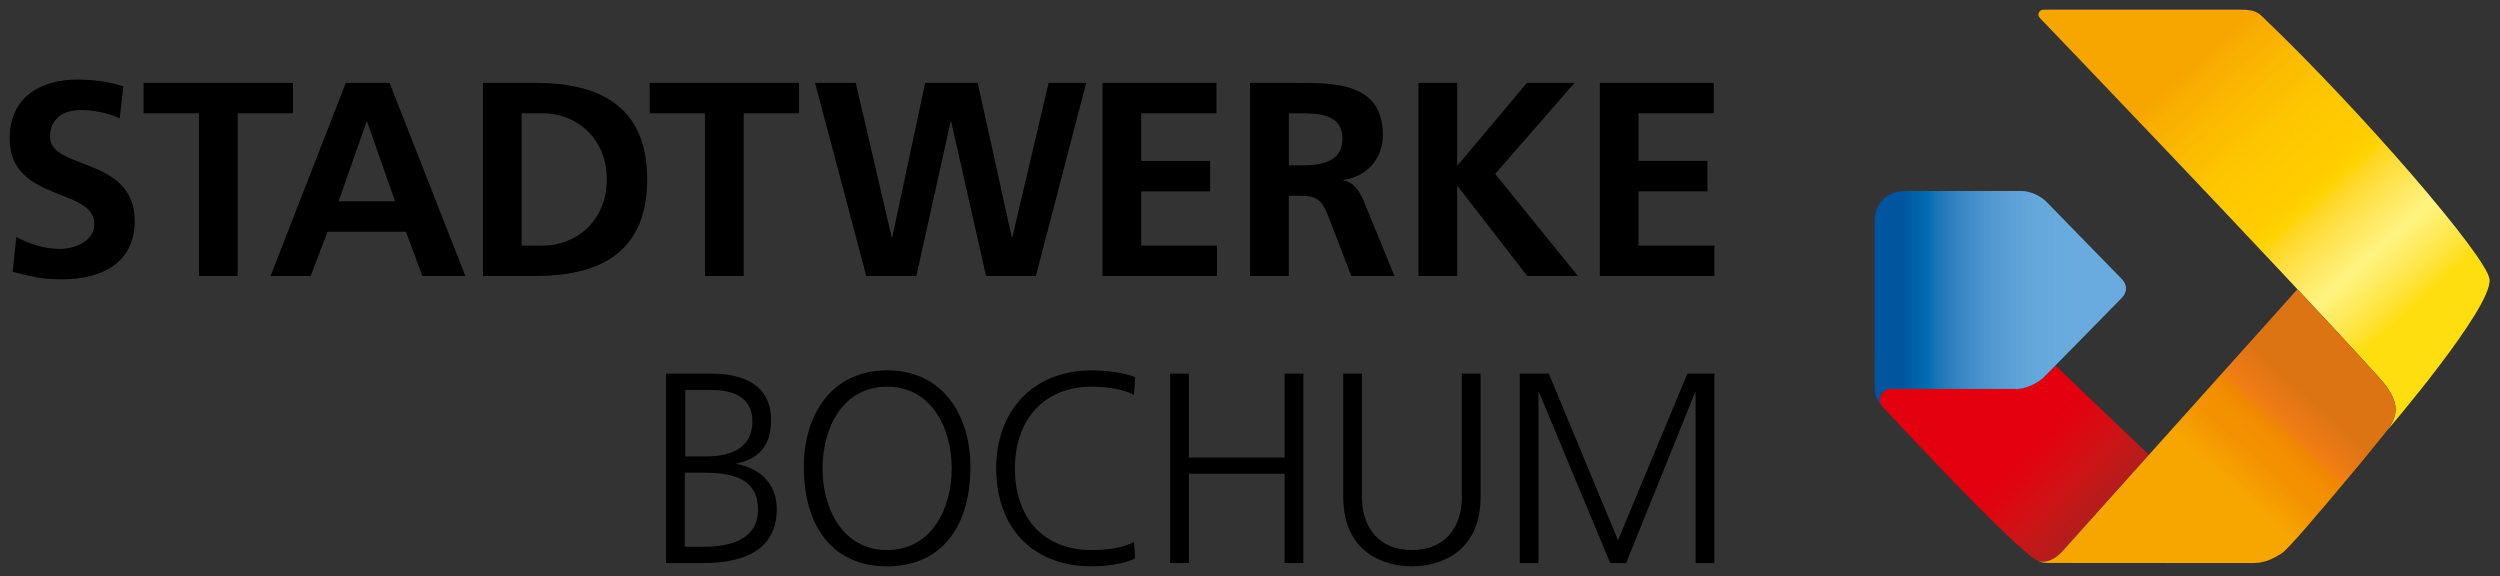
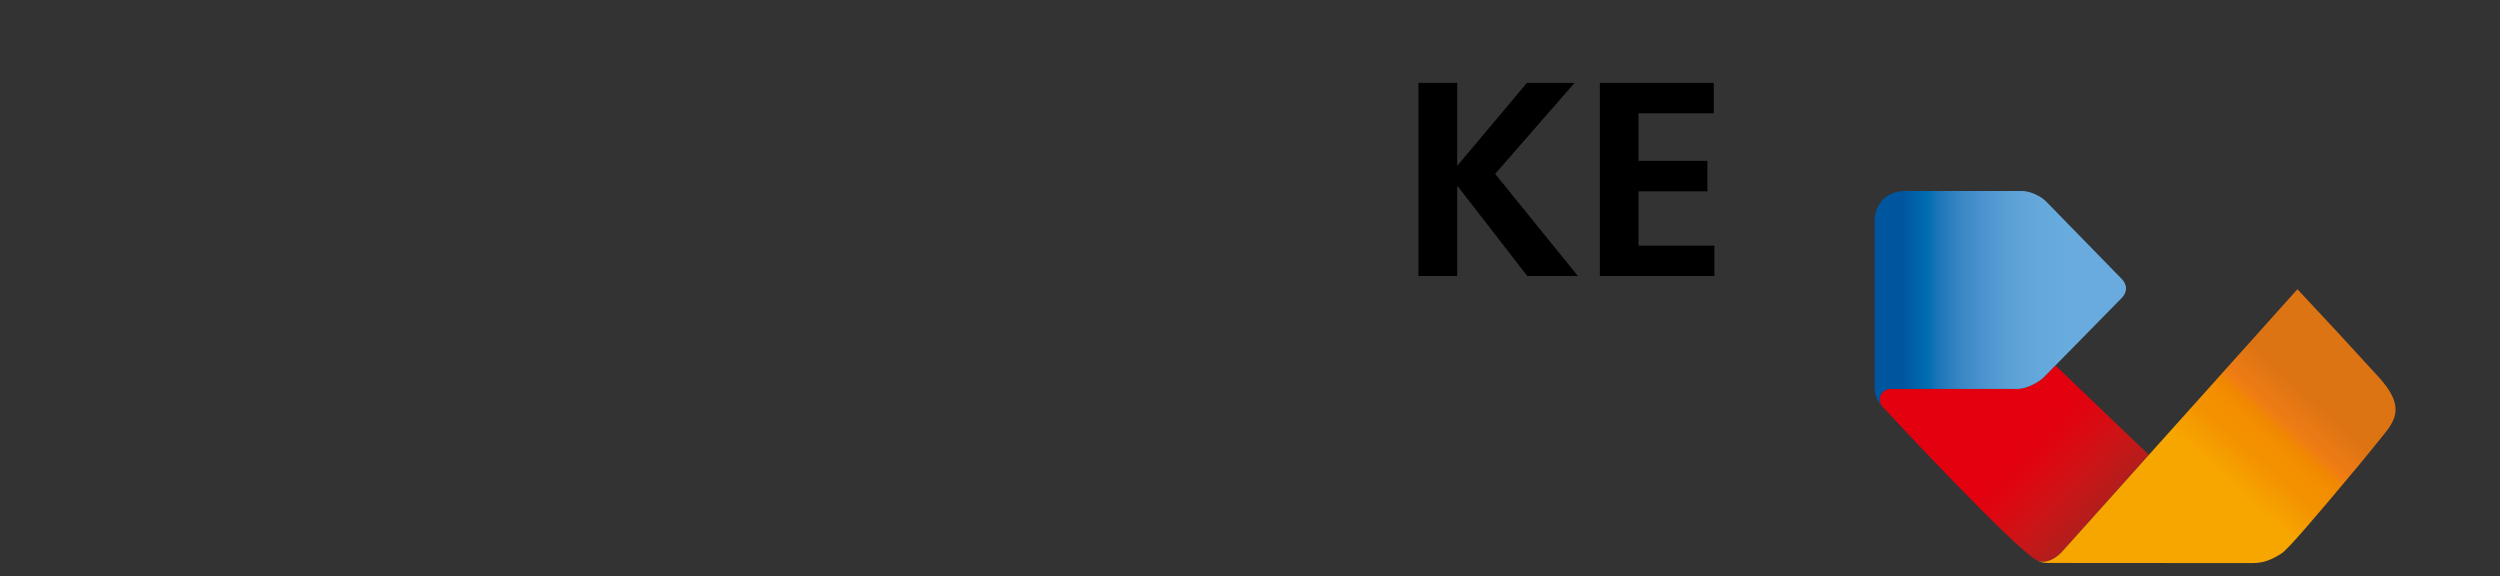
<svg xmlns="http://www.w3.org/2000/svg" xmlns:xlink="http://www.w3.org/1999/xlink" version="1.1" width="892.913" height="205.866" id="svg6998">
  <rect width="100%" height="100%" fill="#333333" stroke="none" />
  <defs id="defs7000">
    <clipPath id="clip10">
-       <path d="m 458.859,92.164 207.281,0 0,-46.48 -207.281,0 0,46.48 z m 0,0" id="path963" />
-     </clipPath>
+       </clipPath>
    <clipPath id="clip8">
      <path d="m 630.152,91.035 c -0.781,0.766 -1.527,0.832 -1.891,0.688 l 0,0 c -0.019,-0.008 -0.055,-0.023 -0.078,-0.039 l 0,0 c 0.145,0.09 0.387,0.199 0.902,0.199 l 0,0 16.82,0.012 c 0.766,0 1.43,-0.016 2.652,-0.805 l 0,0 c 0.523,-0.332 2.672,-2.84 6.266,-7.141 l 0,0 c 1.148,-1.375 2.477,-3.043 2.477,-3.043 l 0,0 c 0.996,-1.293 1.277,-2.43 -0.598,-4.508 l 0,0 c -1.934,-2.125 -4.285,-4.676 -6.816,-7.371 l 0,0 -19.734,22.008 z m 0,0" id="path814" />
    </clipPath>
    <clipPath id="clip9">
      <path d="m 669.957,79.344 -25.094,27.68 -28.062,-25.445 25.094,-27.676 28.062,25.441 z m 0,0" id="path817" />
    </clipPath>
    <linearGradient x1="-1.223" y1="0" x2="2.613" y2="0" id="linear4" gradientUnits="userSpaceOnUse" gradientTransform="matrix(-6.546,7.22,-7.22,-6.546,650.655,77.902)">
      <stop id="stop820" style="stop-color:#dd7413;stop-opacity:1" offset="0.25" />
      <stop id="stop822" style="stop-color:#dd7413;stop-opacity:1" offset="0.312" />
      <stop id="stop824" style="stop-color:#dd7413;stop-opacity:1" offset="0.318" />
      <stop id="stop826" style="stop-color:#dd7413;stop-opacity:1" offset="0.32" />
      <stop id="stop828" style="stop-color:#df7413;stop-opacity:1" offset="0.324" />
      <stop id="stop830" style="stop-color:#e07513;stop-opacity:1" offset="0.328" />
      <stop id="stop832" style="stop-color:#e07513;stop-opacity:1" offset="0.332" />
      <stop id="stop834" style="stop-color:#e17614;stop-opacity:1" offset="0.336" />
      <stop id="stop836" style="stop-color:#e27614;stop-opacity:1" offset="0.34" />
      <stop id="stop838" style="stop-color:#e37714;stop-opacity:1" offset="0.344" />
      <stop id="stop840" style="stop-color:#e47714;stop-opacity:1" offset="0.348" />
      <stop id="stop842" style="stop-color:#e57814;stop-opacity:1" offset="0.352" />
      <stop id="stop844" style="stop-color:#e67814;stop-opacity:1" offset="0.355" />
      <stop id="stop846" style="stop-color:#e77914;stop-opacity:1" offset="0.359" />
      <stop id="stop848" style="stop-color:#e87914;stop-opacity:1" offset="0.363" />
      <stop id="stop850" style="stop-color:#e87914;stop-opacity:1" offset="0.367" />
      <stop id="stop852" style="stop-color:#e97a14;stop-opacity:1" offset="0.371" />
      <stop id="stop854" style="stop-color:#eb7a14;stop-opacity:1" offset="0.375" />
      <stop id="stop856" style="stop-color:#eb7a14;stop-opacity:1" offset="0.379" />
      <stop id="stop858" style="stop-color:#ec7b14;stop-opacity:1" offset="0.383" />
      <stop id="stop860" style="stop-color:#ed7b14;stop-opacity:1" offset="0.387" />
      <stop id="stop862" style="stop-color:#ee7c14;stop-opacity:1" offset="0.391" />
      <stop id="stop864" style="stop-color:#ef7d13;stop-opacity:1" offset="0.395" />
      <stop id="stop866" style="stop-color:#f07d13;stop-opacity:1" offset="0.398" />
      <stop id="stop868" style="stop-color:#f07f10;stop-opacity:1" offset="0.402" />
      <stop id="stop870" style="stop-color:#f0810e;stop-opacity:1" offset="0.406" />
      <stop id="stop872" style="stop-color:#f0830a;stop-opacity:1" offset="0.41" />
      <stop id="stop874" style="stop-color:#f18506;stop-opacity:1" offset="0.414" />
      <stop id="stop876" style="stop-color:#f18603;stop-opacity:1" offset="0.418" />
      <stop id="stop878" style="stop-color:#f18800;stop-opacity:1" offset="0.422" />
      <stop id="stop880" style="stop-color:#f18900;stop-opacity:1" offset="0.426" />
      <stop id="stop882" style="stop-color:#f28a00;stop-opacity:1" offset="0.43" />
      <stop id="stop884" style="stop-color:#f28b00;stop-opacity:1" offset="0.434" />
      <stop id="stop886" style="stop-color:#f28c00;stop-opacity:1" offset="0.438" />
      <stop id="stop888" style="stop-color:#f28d00;stop-opacity:1" offset="0.441" />
      <stop id="stop890" style="stop-color:#f28e00;stop-opacity:1" offset="0.445" />
      <stop id="stop892" style="stop-color:#f28e00;stop-opacity:1" offset="0.449" />
      <stop id="stop894" style="stop-color:#f38f00;stop-opacity:1" offset="0.453" />
      <stop id="stop896" style="stop-color:#f38f00;stop-opacity:1" offset="0.457" />
      <stop id="stop898" style="stop-color:#f39000;stop-opacity:1" offset="0.461" />
      <stop id="stop900" style="stop-color:#f39000;stop-opacity:1" offset="0.465" />
      <stop id="stop902" style="stop-color:#f39100;stop-opacity:1" offset="0.469" />
      <stop id="stop904" style="stop-color:#f39100;stop-opacity:1" offset="0.484" />
      <stop id="stop906" style="stop-color:#f39100;stop-opacity:1" offset="0.488" />
      <stop id="stop908" style="stop-color:#f39200;stop-opacity:1" offset="0.492" />
      <stop id="stop910" style="stop-color:#f39200;stop-opacity:1" offset="0.496" />
      <stop id="stop912" style="stop-color:#f39300;stop-opacity:1" offset="0.5" />
      <stop id="stop914" style="stop-color:#f39400;stop-opacity:1" offset="0.504" />
      <stop id="stop916" style="stop-color:#f49500;stop-opacity:1" offset="0.508" />
      <stop id="stop918" style="stop-color:#f49500;stop-opacity:1" offset="0.512" />
      <stop id="stop920" style="stop-color:#f49600;stop-opacity:1" offset="0.516" />
      <stop id="stop922" style="stop-color:#f49700;stop-opacity:1" offset="0.52" />
      <stop id="stop924" style="stop-color:#f49800;stop-opacity:1" offset="0.523" />
      <stop id="stop926" style="stop-color:#f49900;stop-opacity:1" offset="0.527" />
      <stop id="stop928" style="stop-color:#f59a00;stop-opacity:1" offset="0.531" />
      <stop id="stop930" style="stop-color:#f59b00;stop-opacity:1" offset="0.535" />
      <stop id="stop932" style="stop-color:#f59c00;stop-opacity:1" offset="0.539" />
      <stop id="stop934" style="stop-color:#f59d00;stop-opacity:1" offset="0.543" />
      <stop id="stop936" style="stop-color:#f59e00;stop-opacity:1" offset="0.547" />
      <stop id="stop938" style="stop-color:#f59f00;stop-opacity:1" offset="0.551" />
      <stop id="stop940" style="stop-color:#f6a000;stop-opacity:1" offset="0.555" />
      <stop id="stop942" style="stop-color:#f6a000;stop-opacity:1" offset="0.559" />
      <stop id="stop944" style="stop-color:#f6a100;stop-opacity:1" offset="0.562" />
      <stop id="stop946" style="stop-color:#f6a200;stop-opacity:1" offset="0.566" />
      <stop id="stop948" style="stop-color:#f7a400;stop-opacity:1" offset="0.57" />
      <stop id="stop950" style="stop-color:#f7a400;stop-opacity:1" offset="0.574" />
      <stop id="stop952" style="stop-color:#f7a500;stop-opacity:1" offset="0.578" />
      <stop id="stop954" style="stop-color:#f7a600;stop-opacity:1" offset="0.594" />
      <stop id="stop956" style="stop-color:#f7a600;stop-opacity:1" offset="0.625" />
      <stop id="stop958" style="stop-color:#f7a600;stop-opacity:1" offset="0.75" />
      <stop id="stop960" style="stop-color:#f7a600;stop-opacity:1" offset="1" />
    </linearGradient>
    <clipPath id="clip6">
      <path d="m 617.184,60.824 c -1.645,0 -2.605,1.047 -2.605,2.629 l 0,0 0,0.148 c 0.008,1.961 0.012,10.309 0.012,13.504 l 0,0 c 0,0.473 0.004,1.012 0.57,1.648 l 0,0 c 0,0 0.004,0 0.004,0 l 0,0 C 615.062,78.613 615,78.434 615,78.246 l 0,0 c 0,-0.488 0.395,-0.895 0.883,-0.895 l 0,0 10.633,0 c 0.695,0 1.707,-0.492 2.203,-0.98 l 0,0 0.961,-0.98 5.508,-5.605 c 0.492,-0.496 0.52,-1.07 0.055,-1.59 l 0,0 -6.254,-6.406 c -0.465,-0.531 -1.414,-0.965 -2.117,-0.965 l 0,0 -9.688,0 z m 0,0" id="path531" />
    </clipPath>
    <clipPath id="clip7">
      <path d="m 614.586,60.828 21.121,0 0,17.926 -21.121,0 0,-17.926 z m 0,0" id="path534" />
    </clipPath>
    <linearGradient x1="-0.117" y1="0" x2="1.207" y2="0" id="linear3" gradientUnits="userSpaceOnUse" gradientTransform="matrix(15.966,0,0,15.966,616.433,69.793)">
      <stop id="stop537" style="stop-color:#00559f;stop-opacity:1" offset="0.062" />
      <stop id="stop539" style="stop-color:#00559f;stop-opacity:1" offset="0.088" />
      <stop id="stop541" style="stop-color:#00559f;stop-opacity:1" offset="0.094" />
      <stop id="stop543" style="stop-color:#00559f;stop-opacity:1" offset="0.109" />
      <stop id="stop545" style="stop-color:#0056a0;stop-opacity:1" offset="0.113" />
      <stop id="stop547" style="stop-color:#0057a0;stop-opacity:1" offset="0.117" />
      <stop id="stop549" style="stop-color:#0058a1;stop-opacity:1" offset="0.121" />
      <stop id="stop551" style="stop-color:#0059a2;stop-opacity:1" offset="0.125" />
      <stop id="stop553" style="stop-color:#005aa2;stop-opacity:1" offset="0.129" />
      <stop id="stop555" style="stop-color:#005ba3;stop-opacity:1" offset="0.133" />
      <stop id="stop557" style="stop-color:#005ca4;stop-opacity:1" offset="0.137" />
      <stop id="stop559" style="stop-color:#005da5;stop-opacity:1" offset="0.141" />
      <stop id="stop561" style="stop-color:#005ea6;stop-opacity:1" offset="0.145" />
      <stop id="stop563" style="stop-color:#005fa7;stop-opacity:1" offset="0.148" />
      <stop id="stop565" style="stop-color:#005fa7;stop-opacity:1" offset="0.152" />
      <stop id="stop567" style="stop-color:#0060a8;stop-opacity:1" offset="0.156" />
      <stop id="stop569" style="stop-color:#0061a9;stop-opacity:1" offset="0.16" />
      <stop id="stop571" style="stop-color:#0062a9;stop-opacity:1" offset="0.164" />
      <stop id="stop573" style="stop-color:#0063aa;stop-opacity:1" offset="0.168" />
      <stop id="stop575" style="stop-color:#0064ab;stop-opacity:1" offset="0.172" />
      <stop id="stop577" style="stop-color:#0065ab;stop-opacity:1" offset="0.176" />
      <stop id="stop579" style="stop-color:#0066ac;stop-opacity:1" offset="0.18" />
      <stop id="stop581" style="stop-color:#0067ad;stop-opacity:1" offset="0.184" />
      <stop id="stop583" style="stop-color:#0067ad;stop-opacity:1" offset="0.188" />
      <stop id="stop585" style="stop-color:#0068ae;stop-opacity:1" offset="0.191" />
      <stop id="stop587" style="stop-color:#0069af;stop-opacity:1" offset="0.195" />
      <stop id="stop589" style="stop-color:#006aaf;stop-opacity:1" offset="0.199" />
      <stop id="stop591" style="stop-color:#006bb0;stop-opacity:1" offset="0.203" />
      <stop id="stop593" style="stop-color:#016cb1;stop-opacity:1" offset="0.207" />
      <stop id="stop595" style="stop-color:#026cb1;stop-opacity:1" offset="0.211" />
      <stop id="stop597" style="stop-color:#046db2;stop-opacity:1" offset="0.215" />
      <stop id="stop599" style="stop-color:#066eb3;stop-opacity:1" offset="0.219" />
      <stop id="stop601" style="stop-color:#0a6fb3;stop-opacity:1" offset="0.223" />
      <stop id="stop603" style="stop-color:#0d70b4;stop-opacity:1" offset="0.227" />
      <stop id="stop605" style="stop-color:#0f71b5;stop-opacity:1" offset="0.23" />
      <stop id="stop607" style="stop-color:#1171b5;stop-opacity:1" offset="0.234" />
      <stop id="stop609" style="stop-color:#1572b6;stop-opacity:1" offset="0.238" />
      <stop id="stop611" style="stop-color:#1773b7;stop-opacity:1" offset="0.242" />
      <stop id="stop613" style="stop-color:#1974b7;stop-opacity:1" offset="0.246" />
      <stop id="stop615" style="stop-color:#1b75b8;stop-opacity:1" offset="0.25" />
      <stop id="stop617" style="stop-color:#1d76b9;stop-opacity:1" offset="0.254" />
      <stop id="stop619" style="stop-color:#1e76b9;stop-opacity:1" offset="0.258" />
      <stop id="stop621" style="stop-color:#2077ba;stop-opacity:1" offset="0.262" />
      <stop id="stop623" style="stop-color:#2178ba;stop-opacity:1" offset="0.266" />
      <stop id="stop625" style="stop-color:#2379bb;stop-opacity:1" offset="0.27" />
      <stop id="stop627" style="stop-color:#247abb;stop-opacity:1" offset="0.273" />
      <stop id="stop629" style="stop-color:#257bbc;stop-opacity:1" offset="0.277" />
      <stop id="stop631" style="stop-color:#277bbc;stop-opacity:1" offset="0.281" />
      <stop id="stop633" style="stop-color:#287cbd;stop-opacity:1" offset="0.285" />
      <stop id="stop635" style="stop-color:#297dbe;stop-opacity:1" offset="0.289" />
      <stop id="stop637" style="stop-color:#2b7dbe;stop-opacity:1" offset="0.293" />
      <stop id="stop639" style="stop-color:#2c7ebf;stop-opacity:1" offset="0.297" />
      <stop id="stop641" style="stop-color:#2d7fbf;stop-opacity:1" offset="0.301" />
      <stop id="stop643" style="stop-color:#2e7fc0;stop-opacity:1" offset="0.305" />
      <stop id="stop645" style="stop-color:#2f80c0;stop-opacity:1" offset="0.309" />
      <stop id="stop647" style="stop-color:#3181c1;stop-opacity:1" offset="0.312" />
      <stop id="stop649" style="stop-color:#3282c1;stop-opacity:1" offset="0.316" />
      <stop id="stop651" style="stop-color:#3383c2;stop-opacity:1" offset="0.32" />
      <stop id="stop653" style="stop-color:#3484c2;stop-opacity:1" offset="0.324" />
      <stop id="stop655" style="stop-color:#3584c3;stop-opacity:1" offset="0.328" />
      <stop id="stop657" style="stop-color:#3685c3;stop-opacity:1" offset="0.332" />
      <stop id="stop659" style="stop-color:#3786c4;stop-opacity:1" offset="0.336" />
      <stop id="stop661" style="stop-color:#3886c4;stop-opacity:1" offset="0.34" />
      <stop id="stop663" style="stop-color:#3987c5;stop-opacity:1" offset="0.344" />
      <stop id="stop665" style="stop-color:#3a88c5;stop-opacity:1" offset="0.348" />
      <stop id="stop667" style="stop-color:#3b88c6;stop-opacity:1" offset="0.352" />
      <stop id="stop669" style="stop-color:#3c89c6;stop-opacity:1" offset="0.355" />
      <stop id="stop671" style="stop-color:#3d8ac6;stop-opacity:1" offset="0.359" />
      <stop id="stop673" style="stop-color:#3e8ac7;stop-opacity:1" offset="0.363" />
      <stop id="stop675" style="stop-color:#3e8bc7;stop-opacity:1" offset="0.367" />
      <stop id="stop677" style="stop-color:#3f8bc8;stop-opacity:1" offset="0.371" />
      <stop id="stop679" style="stop-color:#408cc8;stop-opacity:1" offset="0.375" />
      <stop id="stop681" style="stop-color:#418cc9;stop-opacity:1" offset="0.379" />
      <stop id="stop683" style="stop-color:#428dc9;stop-opacity:1" offset="0.383" />
      <stop id="stop685" style="stop-color:#438eca;stop-opacity:1" offset="0.387" />
      <stop id="stop687" style="stop-color:#438eca;stop-opacity:1" offset="0.391" />
      <stop id="stop689" style="stop-color:#448fca;stop-opacity:1" offset="0.395" />
      <stop id="stop691" style="stop-color:#4590cb;stop-opacity:1" offset="0.398" />
      <stop id="stop693" style="stop-color:#4690cb;stop-opacity:1" offset="0.402" />
      <stop id="stop695" style="stop-color:#4791cb;stop-opacity:1" offset="0.406" />
      <stop id="stop697" style="stop-color:#4891cc;stop-opacity:1" offset="0.41" />
      <stop id="stop699" style="stop-color:#4892cc;stop-opacity:1" offset="0.414" />
      <stop id="stop701" style="stop-color:#4992cd;stop-opacity:1" offset="0.418" />
      <stop id="stop703" style="stop-color:#4a93ce;stop-opacity:1" offset="0.422" />
      <stop id="stop705" style="stop-color:#4a93ce;stop-opacity:1" offset="0.426" />
      <stop id="stop707" style="stop-color:#4b94ce;stop-opacity:1" offset="0.43" />
      <stop id="stop709" style="stop-color:#4c95cf;stop-opacity:1" offset="0.434" />
      <stop id="stop711" style="stop-color:#4c95cf;stop-opacity:1" offset="0.438" />
      <stop id="stop713" style="stop-color:#4d95cf;stop-opacity:1" offset="0.441" />
      <stop id="stop715" style="stop-color:#4e96d0;stop-opacity:1" offset="0.445" />
      <stop id="stop717" style="stop-color:#4e96d0;stop-opacity:1" offset="0.449" />
      <stop id="stop719" style="stop-color:#4f97d0;stop-opacity:1" offset="0.453" />
      <stop id="stop721" style="stop-color:#5098d1;stop-opacity:1" offset="0.457" />
      <stop id="stop723" style="stop-color:#5098d1;stop-opacity:1" offset="0.461" />
      <stop id="stop725" style="stop-color:#5198d1;stop-opacity:1" offset="0.465" />
      <stop id="stop727" style="stop-color:#5299d2;stop-opacity:1" offset="0.469" />
      <stop id="stop729" style="stop-color:#5299d2;stop-opacity:1" offset="0.473" />
      <stop id="stop731" style="stop-color:#539ad2;stop-opacity:1" offset="0.477" />
      <stop id="stop733" style="stop-color:#549bd3;stop-opacity:1" offset="0.48" />
      <stop id="stop735" style="stop-color:#549bd3;stop-opacity:1" offset="0.484" />
      <stop id="stop737" style="stop-color:#549bd3;stop-opacity:1" offset="0.492" />
      <stop id="stop739" style="stop-color:#559cd3;stop-opacity:1" offset="0.496" />
      <stop id="stop741" style="stop-color:#569cd3;stop-opacity:1" offset="0.5" />
      <stop id="stop743" style="stop-color:#579dd4;stop-opacity:1" offset="0.504" />
      <stop id="stop745" style="stop-color:#579dd4;stop-opacity:1" offset="0.508" />
      <stop id="stop747" style="stop-color:#589dd4;stop-opacity:1" offset="0.512" />
      <stop id="stop749" style="stop-color:#599ed5;stop-opacity:1" offset="0.516" />
      <stop id="stop751" style="stop-color:#599ed5;stop-opacity:1" offset="0.523" />
      <stop id="stop753" style="stop-color:#5a9fd6;stop-opacity:1" offset="0.531" />
      <stop id="stop755" style="stop-color:#5ba0d6;stop-opacity:1" offset="0.539" />
      <stop id="stop757" style="stop-color:#5ba0d6;stop-opacity:1" offset="0.543" />
      <stop id="stop759" style="stop-color:#5ca1d7;stop-opacity:1" offset="0.547" />
      <stop id="stop761" style="stop-color:#5da1d7;stop-opacity:1" offset="0.551" />
      <stop id="stop763" style="stop-color:#5da1d7;stop-opacity:1" offset="0.555" />
      <stop id="stop765" style="stop-color:#5ea2d8;stop-opacity:1" offset="0.562" />
      <stop id="stop767" style="stop-color:#5ea2d8;stop-opacity:1" offset="0.57" />
      <stop id="stop769" style="stop-color:#5fa3d8;stop-opacity:1" offset="0.578" />
      <stop id="stop771" style="stop-color:#60a4d9;stop-opacity:1" offset="0.586" />
      <stop id="stop773" style="stop-color:#60a4d9;stop-opacity:1" offset="0.594" />
      <stop id="stop775" style="stop-color:#61a5d9;stop-opacity:1" offset="0.602" />
      <stop id="stop777" style="stop-color:#62a6da;stop-opacity:1" offset="0.609" />
      <stop id="stop779" style="stop-color:#62a6da;stop-opacity:1" offset="0.617" />
      <stop id="stop781" style="stop-color:#63a6da;stop-opacity:1" offset="0.625" />
      <stop id="stop783" style="stop-color:#63a7db;stop-opacity:1" offset="0.641" />
      <stop id="stop785" style="stop-color:#64a7db;stop-opacity:1" offset="0.648" />
      <stop id="stop787" style="stop-color:#65a8db;stop-opacity:1" offset="0.656" />
      <stop id="stop789" style="stop-color:#65a8db;stop-opacity:1" offset="0.664" />
      <stop id="stop791" style="stop-color:#65a8dc;stop-opacity:1" offset="0.672" />
      <stop id="stop793" style="stop-color:#66a9dc;stop-opacity:1" offset="0.688" />
      <stop id="stop795" style="stop-color:#66a9dc;stop-opacity:1" offset="0.703" />
      <stop id="stop797" style="stop-color:#67aadd;stop-opacity:1" offset="0.719" />
      <stop id="stop799" style="stop-color:#68aadd;stop-opacity:1" offset="0.734" />
      <stop id="stop801" style="stop-color:#68abdd;stop-opacity:1" offset="0.75" />
      <stop id="stop803" style="stop-color:#68abdd;stop-opacity:1" offset="0.766" />
      <stop id="stop805" style="stop-color:#69abde;stop-opacity:1" offset="0.781" />
      <stop id="stop807" style="stop-color:#69abde;stop-opacity:1" offset="0.812" />
      <stop id="stop809" style="stop-color:#69abde;stop-opacity:1" offset="0.875" />
      <stop id="stop811" style="stop-color:#69abde;stop-opacity:1" offset="1" />
    </linearGradient>
    <clipPath id="clip4">
      <path d="m 628.676,45.684 c -0.23,0 -0.414,0.184 -0.414,0.414 l 0,0 c 0,0.117 0.055,0.207 0.137,0.301 l 0,0 c 0.582,0.609 19.195,19.973 28.305,30 l 0,0 c 1.875,2.078 1.594,3.215 0.598,4.508 l 0,0 c 0,0 8.84,-10.289 8.629,-12.695 l 0,0 C 665.758,66.375 655.273,54.203 646.867,46.18 l 0,0 c -0.52,-0.492 -1.16,-0.496 -1.898,-0.496 l 0,0 -16.293,0 z m 0,0" id="path274" />
    </clipPath>
    <clipPath id="clip5">
      <path d="M 645.234,99.746 610.746,61.465 649.172,26.844 683.656,65.125 645.234,99.746 z m 0,0" id="path277" />
    </clipPath>
    <linearGradient x1="-0.344" y1="0" x2="1.305" y2="0" id="linear2" gradientUnits="userSpaceOnUse" gradientTransform="matrix(-20.929,-23.23,23.23,-20.929,659.989,71.954)">
      <stop id="stop280" style="stop-color:#ffde0f;stop-opacity:1" offset="0.125" />
      <stop id="stop282" style="stop-color:#ffde0f;stop-opacity:1" offset="0.188" />
      <stop id="stop284" style="stop-color:#ffde0f;stop-opacity:1" offset="0.209" />
      <stop id="stop286" style="stop-color:#ffde0f;stop-opacity:1" offset="0.219" />
      <stop id="stop288" style="stop-color:#ffde0f;stop-opacity:1" offset="0.234" />
      <stop id="stop290" style="stop-color:#ffde14;stop-opacity:1" offset="0.238" />
      <stop id="stop292" style="stop-color:#ffdf17;stop-opacity:1" offset="0.242" />
      <stop id="stop294" style="stop-color:#ffdf1e;stop-opacity:1" offset="0.246" />
      <stop id="stop296" style="stop-color:#ffe025;stop-opacity:1" offset="0.25" />
      <stop id="stop298" style="stop-color:#ffe12a;stop-opacity:1" offset="0.254" />
      <stop id="stop300" style="stop-color:#ffe130;stop-opacity:1" offset="0.258" />
      <stop id="stop302" style="stop-color:#ffe234;stop-opacity:1" offset="0.262" />
      <stop id="stop304" style="stop-color:#ffe339;stop-opacity:1" offset="0.266" />
      <stop id="stop306" style="stop-color:#ffe43d;stop-opacity:1" offset="0.27" />
      <stop id="stop308" style="stop-color:#ffe542;stop-opacity:1" offset="0.273" />
      <stop id="stop310" style="stop-color:#ffe646;stop-opacity:1" offset="0.277" />
      <stop id="stop312" style="stop-color:#ffe74a;stop-opacity:1" offset="0.281" />
      <stop id="stop314" style="stop-color:#ffe74e;stop-opacity:1" offset="0.285" />
      <stop id="stop316" style="stop-color:#ffe852;stop-opacity:1" offset="0.289" />
      <stop id="stop318" style="stop-color:#ffe955;stop-opacity:1" offset="0.293" />
      <stop id="stop320" style="stop-color:#ffea59;stop-opacity:1" offset="0.297" />
      <stop id="stop322" style="stop-color:#ffea5d;stop-opacity:1" offset="0.301" />
      <stop id="stop324" style="stop-color:#ffeb61;stop-opacity:1" offset="0.305" />
      <stop id="stop326" style="stop-color:#ffec64;stop-opacity:1" offset="0.309" />
      <stop id="stop328" style="stop-color:#ffed67;stop-opacity:1" offset="0.312" />
      <stop id="stop330" style="stop-color:#ffee6b;stop-opacity:1" offset="0.316" />
      <stop id="stop332" style="stop-color:#ffef6e;stop-opacity:1" offset="0.32" />
      <stop id="stop334" style="stop-color:#fff072;stop-opacity:1" offset="0.324" />
      <stop id="stop336" style="stop-color:#fff075;stop-opacity:1" offset="0.328" />
      <stop id="stop338" style="stop-color:#fff179;stop-opacity:1" offset="0.332" />
      <stop id="stop340" style="stop-color:#fff27c;stop-opacity:1" offset="0.336" />
      <stop id="stop342" style="stop-color:#fff27e;stop-opacity:1" offset="0.34" />
      <stop id="stop344" style="stop-color:#fff380;stop-opacity:1" offset="0.344" />
      <stop id="stop346" style="stop-color:#fff27d;stop-opacity:1" offset="0.348" />
      <stop id="stop348" style="stop-color:#fff17b;stop-opacity:1" offset="0.352" />
      <stop id="stop350" style="stop-color:#fff078;stop-opacity:1" offset="0.355" />
      <stop id="stop352" style="stop-color:#ffef75;stop-opacity:1" offset="0.359" />
      <stop id="stop354" style="stop-color:#ffee71;stop-opacity:1" offset="0.363" />
      <stop id="stop356" style="stop-color:#ffed6e;stop-opacity:1" offset="0.367" />
      <stop id="stop358" style="stop-color:#ffec6c;stop-opacity:1" offset="0.371" />
      <stop id="stop360" style="stop-color:#ffeb69;stop-opacity:1" offset="0.375" />
      <stop id="stop362" style="stop-color:#ffea66;stop-opacity:1" offset="0.379" />
      <stop id="stop364" style="stop-color:#ffe963;stop-opacity:1" offset="0.383" />
      <stop id="stop366" style="stop-color:#ffe860;stop-opacity:1" offset="0.387" />
      <stop id="stop368" style="stop-color:#ffe75d;stop-opacity:1" offset="0.391" />
      <stop id="stop370" style="stop-color:#ffe659;stop-opacity:1" offset="0.395" />
      <stop id="stop372" style="stop-color:#ffe556;stop-opacity:1" offset="0.398" />
      <stop id="stop374" style="stop-color:#ffe453;stop-opacity:1" offset="0.402" />
      <stop id="stop376" style="stop-color:#ffe350;stop-opacity:1" offset="0.406" />
      <stop id="stop378" style="stop-color:#ffe24d;stop-opacity:1" offset="0.41" />
      <stop id="stop380" style="stop-color:#ffe149;stop-opacity:1" offset="0.414" />
      <stop id="stop382" style="stop-color:#ffe045;stop-opacity:1" offset="0.418" />
      <stop id="stop384" style="stop-color:#ffdf42;stop-opacity:1" offset="0.422" />
      <stop id="stop386" style="stop-color:#ffde3f;stop-opacity:1" offset="0.426" />
      <stop id="stop388" style="stop-color:#ffdd3b;stop-opacity:1" offset="0.43" />
      <stop id="stop390" style="stop-color:#ffdc37;stop-opacity:1" offset="0.434" />
      <stop id="stop392" style="stop-color:#ffdb33;stop-opacity:1" offset="0.438" />
      <stop id="stop394" style="stop-color:#ffda2f;stop-opacity:1" offset="0.441" />
      <stop id="stop396" style="stop-color:#ffd92b;stop-opacity:1" offset="0.445" />
      <stop id="stop398" style="stop-color:#ffd826;stop-opacity:1" offset="0.449" />
      <stop id="stop400" style="stop-color:#ffd722;stop-opacity:1" offset="0.453" />
      <stop id="stop402" style="stop-color:#ffd61c;stop-opacity:1" offset="0.457" />
      <stop id="stop404" style="stop-color:#ffd616;stop-opacity:1" offset="0.461" />
      <stop id="stop406" style="stop-color:#ffd50c;stop-opacity:1" offset="0.465" />
      <stop id="stop408" style="stop-color:#ffd403;stop-opacity:1" offset="0.469" />
      <stop id="stop410" style="stop-color:#ffd302;stop-opacity:1" offset="0.473" />
      <stop id="stop412" style="stop-color:#ffd100;stop-opacity:1" offset="0.477" />
      <stop id="stop414" style="stop-color:#ffd100;stop-opacity:1" offset="0.48" />
      <stop id="stop416" style="stop-color:#ffd000;stop-opacity:1" offset="0.484" />
      <stop id="stop418" style="stop-color:#ffcf00;stop-opacity:1" offset="0.488" />
      <stop id="stop420" style="stop-color:#ffce00;stop-opacity:1" offset="0.492" />
      <stop id="stop422" style="stop-color:#ffcd00;stop-opacity:1" offset="0.496" />
      <stop id="stop424" style="stop-color:#ffcc00;stop-opacity:1" offset="0.5" />
      <stop id="stop426" style="stop-color:#ffcc00;stop-opacity:1" offset="0.516" />
      <stop id="stop428" style="stop-color:#ffcb00;stop-opacity:1" offset="0.531" />
      <stop id="stop430" style="stop-color:#ffca00;stop-opacity:1" offset="0.547" />
      <stop id="stop432" style="stop-color:#fec900;stop-opacity:1" offset="0.551" />
      <stop id="stop434" style="stop-color:#fec900;stop-opacity:1" offset="0.555" />
      <stop id="stop436" style="stop-color:#fec900;stop-opacity:1" offset="0.562" />
      <stop id="stop438" style="stop-color:#fec800;stop-opacity:1" offset="0.57" />
      <stop id="stop440" style="stop-color:#fec700;stop-opacity:1" offset="0.578" />
      <stop id="stop442" style="stop-color:#fec600;stop-opacity:1" offset="0.586" />
      <stop id="stop444" style="stop-color:#fec500;stop-opacity:1" offset="0.59" />
      <stop id="stop446" style="stop-color:#fec500;stop-opacity:1" offset="0.594" />
      <stop id="stop448" style="stop-color:#fdc500;stop-opacity:1" offset="0.602" />
      <stop id="stop450" style="stop-color:#fdc400;stop-opacity:1" offset="0.609" />
      <stop id="stop452" style="stop-color:#fdc300;stop-opacity:1" offset="0.613" />
      <stop id="stop454" style="stop-color:#fdc200;stop-opacity:1" offset="0.617" />
      <stop id="stop456" style="stop-color:#fdc100;stop-opacity:1" offset="0.621" />
      <stop id="stop458" style="stop-color:#fdc100;stop-opacity:1" offset="0.625" />
      <stop id="stop460" style="stop-color:#fcc000;stop-opacity:1" offset="0.629" />
      <stop id="stop462" style="stop-color:#fcc000;stop-opacity:1" offset="0.633" />
      <stop id="stop464" style="stop-color:#fcbf00;stop-opacity:1" offset="0.637" />
      <stop id="stop466" style="stop-color:#fcbf00;stop-opacity:1" offset="0.641" />
      <stop id="stop468" style="stop-color:#fcbe00;stop-opacity:1" offset="0.648" />
      <stop id="stop470" style="stop-color:#fcbd00;stop-opacity:1" offset="0.652" />
      <stop id="stop472" style="stop-color:#fcbc00;stop-opacity:1" offset="0.656" />
      <stop id="stop474" style="stop-color:#fcbc00;stop-opacity:1" offset="0.664" />
      <stop id="stop476" style="stop-color:#fbba00;stop-opacity:1" offset="0.668" />
      <stop id="stop478" style="stop-color:#fbba00;stop-opacity:1" offset="0.672" />
      <stop id="stop480" style="stop-color:#fbb900;stop-opacity:1" offset="0.68" />
      <stop id="stop482" style="stop-color:#fbb800;stop-opacity:1" offset="0.684" />
      <stop id="stop484" style="stop-color:#fbb700;stop-opacity:1" offset="0.688" />
      <stop id="stop486" style="stop-color:#fab600;stop-opacity:1" offset="0.691" />
      <stop id="stop488" style="stop-color:#fab500;stop-opacity:1" offset="0.695" />
      <stop id="stop490" style="stop-color:#fab500;stop-opacity:1" offset="0.703" />
      <stop id="stop492" style="stop-color:#fab300;stop-opacity:1" offset="0.707" />
      <stop id="stop494" style="stop-color:#fab200;stop-opacity:1" offset="0.711" />
      <stop id="stop496" style="stop-color:#f9b100;stop-opacity:1" offset="0.715" />
      <stop id="stop498" style="stop-color:#f9b000;stop-opacity:1" offset="0.719" />
      <stop id="stop500" style="stop-color:#f9b000;stop-opacity:1" offset="0.723" />
      <stop id="stop502" style="stop-color:#f9af00;stop-opacity:1" offset="0.727" />
      <stop id="stop504" style="stop-color:#f9ae00;stop-opacity:1" offset="0.734" />
      <stop id="stop506" style="stop-color:#f8ad00;stop-opacity:1" offset="0.738" />
      <stop id="stop508" style="stop-color:#f8ac00;stop-opacity:1" offset="0.742" />
      <stop id="stop510" style="stop-color:#f8ab00;stop-opacity:1" offset="0.746" />
      <stop id="stop512" style="stop-color:#f8aa00;stop-opacity:1" offset="0.75" />
      <stop id="stop514" style="stop-color:#f8a900;stop-opacity:1" offset="0.754" />
      <stop id="stop516" style="stop-color:#f7a800;stop-opacity:1" offset="0.758" />
      <stop id="stop518" style="stop-color:#f7a700;stop-opacity:1" offset="0.762" />
      <stop id="stop520" style="stop-color:#f7a600;stop-opacity:1" offset="0.766" />
      <stop id="stop522" style="stop-color:#f7a600;stop-opacity:1" offset="0.781" />
      <stop id="stop524" style="stop-color:#f7a600;stop-opacity:1" offset="0.812" />
      <stop id="stop526" style="stop-color:#f7a600;stop-opacity:1" offset="0.875" />
      <stop id="stop528" style="stop-color:#f7a600;stop-opacity:1" offset="1" />
    </linearGradient>
    <clipPath id="clip2">
      <path d="m 628.719,76.371 c -0.496,0.488 -1.508,0.98 -2.203,0.98 l 0,0 -10.633,0 c -0.488,0 -0.883,0.406 -0.883,0.895 l 0,0 c 0,0.188 0.062,0.367 0.164,0.508 l 0,0 c 0,0.004 11.617,12.52 13.098,12.969 l 0,0 c 0.363,0.145 1.109,0.078 1.891,-0.688 l 0,0 7.324,-8.191 C 636.008,81.441 632.5,78.109 629.68,75.391 l 0,0 -0.961,0.98 z m 0,0" id="path111" />
    </clipPath>
    <clipPath id="clip3">
      <path d="m 625.895,64.16 19.812,19.215 -19.125,19.727 -19.816,-19.219 19.129,-19.723 z m 0,0" id="path114" />
    </clipPath>
    <linearGradient x1="-1.109" y1="0" x2="1.27" y2="0" id="linear1" gradientUnits="userSpaceOnUse" gradientTransform="matrix(8.321,8.069,-8.069,8.321,626.86,81.645)">
      <stop id="stop117" style="stop-color:#e3000f;stop-opacity:1" offset="0.25" />
      <stop id="stop119" style="stop-color:#e3000f;stop-opacity:1" offset="0.375" />
      <stop id="stop121" style="stop-color:#e3000f;stop-opacity:1" offset="0.438" />
      <stop id="stop123" style="stop-color:#e3000f;stop-opacity:1" offset="0.466" />
      <stop id="stop125" style="stop-color:#e3000f;stop-opacity:1" offset="0.469" />
      <stop id="stop127" style="stop-color:#e3000f;stop-opacity:1" offset="0.484" />
      <stop id="stop129" style="stop-color:#e2000f;stop-opacity:1" offset="0.492" />
      <stop id="stop131" style="stop-color:#e2010f;stop-opacity:1" offset="0.5" />
      <stop id="stop133" style="stop-color:#e1010f;stop-opacity:1" offset="0.508" />
      <stop id="stop135" style="stop-color:#e10210;stop-opacity:1" offset="0.516" />
      <stop id="stop137" style="stop-color:#e00310;stop-opacity:1" offset="0.523" />
      <stop id="stop139" style="stop-color:#df0310;stop-opacity:1" offset="0.527" />
      <stop id="stop141" style="stop-color:#df0410;stop-opacity:1" offset="0.531" />
      <stop id="stop143" style="stop-color:#df0410;stop-opacity:1" offset="0.539" />
      <stop id="stop145" style="stop-color:#de0511;stop-opacity:1" offset="0.547" />
      <stop id="stop147" style="stop-color:#dd0611;stop-opacity:1" offset="0.551" />
      <stop id="stop149" style="stop-color:#dd0711;stop-opacity:1" offset="0.555" />
      <stop id="stop151" style="stop-color:#dc0711;stop-opacity:1" offset="0.559" />
      <stop id="stop153" style="stop-color:#dc0711;stop-opacity:1" offset="0.562" />
      <stop id="stop155" style="stop-color:#db0812;stop-opacity:1" offset="0.566" />
      <stop id="stop157" style="stop-color:#db0912;stop-opacity:1" offset="0.57" />
      <stop id="stop159" style="stop-color:#da0912;stop-opacity:1" offset="0.578" />
      <stop id="stop161" style="stop-color:#d90a12;stop-opacity:1" offset="0.582" />
      <stop id="stop163" style="stop-color:#d90a12;stop-opacity:1" offset="0.586" />
      <stop id="stop165" style="stop-color:#d90b12;stop-opacity:1" offset="0.594" />
      <stop id="stop167" style="stop-color:#d70c13;stop-opacity:1" offset="0.598" />
      <stop id="stop169" style="stop-color:#d70c13;stop-opacity:1" offset="0.602" />
      <stop id="stop171" style="stop-color:#d60d13;stop-opacity:1" offset="0.609" />
      <stop id="stop173" style="stop-color:#d50e13;stop-opacity:1" offset="0.613" />
      <stop id="stop175" style="stop-color:#d50e14;stop-opacity:1" offset="0.617" />
      <stop id="stop177" style="stop-color:#d40f14;stop-opacity:1" offset="0.621" />
      <stop id="stop179" style="stop-color:#d30f14;stop-opacity:1" offset="0.625" />
      <stop id="stop181" style="stop-color:#d21014;stop-opacity:1" offset="0.629" />
      <stop id="stop183" style="stop-color:#d21014;stop-opacity:1" offset="0.633" />
      <stop id="stop185" style="stop-color:#d11115;stop-opacity:1" offset="0.637" />
      <stop id="stop187" style="stop-color:#d01115;stop-opacity:1" offset="0.641" />
      <stop id="stop189" style="stop-color:#d01115;stop-opacity:1" offset="0.645" />
      <stop id="stop191" style="stop-color:#cf1215;stop-opacity:1" offset="0.648" />
      <stop id="stop193" style="stop-color:#cf1215;stop-opacity:1" offset="0.656" />
      <stop id="stop195" style="stop-color:#ce1316;stop-opacity:1" offset="0.66" />
      <stop id="stop197" style="stop-color:#cd1416;stop-opacity:1" offset="0.664" />
      <stop id="stop199" style="stop-color:#cc1416;stop-opacity:1" offset="0.668" />
      <stop id="stop201" style="stop-color:#cb1517;stop-opacity:1" offset="0.672" />
      <stop id="stop203" style="stop-color:#cb1517;stop-opacity:1" offset="0.676" />
      <stop id="stop205" style="stop-color:#ca1517;stop-opacity:1" offset="0.68" />
      <stop id="stop207" style="stop-color:#c91617;stop-opacity:1" offset="0.684" />
      <stop id="stop209" style="stop-color:#c71618;stop-opacity:1" offset="0.688" />
      <stop id="stop211" style="stop-color:#c71618;stop-opacity:1" offset="0.691" />
      <stop id="stop213" style="stop-color:#c61718;stop-opacity:1" offset="0.695" />
      <stop id="stop215" style="stop-color:#c51718;stop-opacity:1" offset="0.699" />
      <stop id="stop217" style="stop-color:#c51718;stop-opacity:1" offset="0.703" />
      <stop id="stop219" style="stop-color:#c41818;stop-opacity:1" offset="0.707" />
      <stop id="stop221" style="stop-color:#c31819;stop-opacity:1" offset="0.711" />
      <stop id="stop223" style="stop-color:#c21819;stop-opacity:1" offset="0.715" />
      <stop id="stop225" style="stop-color:#c21919;stop-opacity:1" offset="0.719" />
      <stop id="stop227" style="stop-color:#c01919;stop-opacity:1" offset="0.723" />
      <stop id="stop229" style="stop-color:#bf191a;stop-opacity:1" offset="0.727" />
      <stop id="stop231" style="stop-color:#bf191a;stop-opacity:1" offset="0.73" />
      <stop id="stop233" style="stop-color:#be1a1a;stop-opacity:1" offset="0.734" />
      <stop id="stop235" style="stop-color:#bd1a1a;stop-opacity:1" offset="0.738" />
      <stop id="stop237" style="stop-color:#bc1a1a;stop-opacity:1" offset="0.742" />
      <stop id="stop239" style="stop-color:#bb1a1a;stop-opacity:1" offset="0.746" />
      <stop id="stop241" style="stop-color:#ba1b1b;stop-opacity:1" offset="0.75" />
      <stop id="stop243" style="stop-color:#b91b1b;stop-opacity:1" offset="0.754" />
      <stop id="stop245" style="stop-color:#b81c1b;stop-opacity:1" offset="0.758" />
      <stop id="stop247" style="stop-color:#b71c1b;stop-opacity:1" offset="0.762" />
      <stop id="stop249" style="stop-color:#b61c1c;stop-opacity:1" offset="0.766" />
      <stop id="stop251" style="stop-color:#b51d1c;stop-opacity:1" offset="0.77" />
      <stop id="stop253" style="stop-color:#b41d1c;stop-opacity:1" offset="0.773" />
      <stop id="stop255" style="stop-color:#b31d1c;stop-opacity:1" offset="0.777" />
      <stop id="stop257" style="stop-color:#b21e1d;stop-opacity:1" offset="0.781" />
      <stop id="stop259" style="stop-color:#b11e1d;stop-opacity:1" offset="0.785" />
      <stop id="stop261" style="stop-color:#b01f1d;stop-opacity:1" offset="0.789" />
      <stop id="stop263" style="stop-color:#af1f1d;stop-opacity:1" offset="0.793" />
      <stop id="stop265" style="stop-color:#ae1f1e;stop-opacity:1" offset="0.797" />
      <stop id="stop267" style="stop-color:#ad201e;stop-opacity:1" offset="0.812" />
      <stop id="stop269" style="stop-color:#ad201e;stop-opacity:1" offset="0.875" />
      <stop id="stop271" style="stop-color:#ad201e;stop-opacity:1" offset="1" />
    </linearGradient>
    <linearGradient x1="-1.109" y1="0" x2="1.27" y2="0" id="linearGradient7968" xlink:href="#linear1" gradientUnits="userSpaceOnUse" gradientTransform="matrix(8.321,8.069,-8.069,8.321,626.86,81.645)" />
    <linearGradient x1="-0.344" y1="0" x2="1.305" y2="0" id="linearGradient7970" xlink:href="#linear2" gradientUnits="userSpaceOnUse" gradientTransform="matrix(-20.929,-23.23,23.23,-20.929,659.989,71.954)" />
    <linearGradient x1="-0.117" y1="0" x2="1.207" y2="0" id="linearGradient7972" xlink:href="#linear3" gradientUnits="userSpaceOnUse" gradientTransform="matrix(15.966,0,0,15.966,616.433,69.793)" />
    <linearGradient x1="-1.223" y1="0" x2="2.613" y2="0" id="linearGradient7974" xlink:href="#linear4" gradientUnits="userSpaceOnUse" gradientTransform="matrix(-6.546,7.22,-7.22,-6.546,650.655,77.902)" />
  </defs>
  <g transform="translate(72.278,-441.261)" id="layer1">
    <g transform="matrix(3.422,0,0,3.422,-1327.174,-427.012)" id="g7937">
      <g transform="matrix(1.25,0,0,1.25,-205.853,197.636)" clip-path="url(#clip2)" id="g2628">
        <g clip-path="url(#clip3)" id="g2630">
          <path d="m 625.895,64.16 -19.129,19.723 19.816,19.219 19.125,-19.727 -19.812,-19.215 z m 0,0" id="path2632" style="fill:url(#linearGradient7968);fill-rule:nonzero;stroke:none" />
        </g>
      </g>
      <g transform="matrix(1.25,0,0,1.25,-205.853,197.636)" clip-path="url(#clip4)" id="g2634">
        <g clip-path="url(#clip5)" id="g2636">
-           <path d="M 645.234,99.746 683.656,65.125 649.172,26.844 l -38.426,34.621 34.488,38.281 z m 0,0" id="path2638" style="fill:url(#linearGradient7970);fill-rule:nonzero;stroke:none" />
-         </g>
+           </g>
      </g>
      <g transform="matrix(1.25,0,0,1.25,-205.853,197.636)" clip-path="url(#clip6)" id="g2640">
        <g clip-path="url(#clip7)" id="g2642">
          <path d="m 614.586,60.828 0,17.926 21.121,0 0,-17.926 -21.121,0 z m 0,0" id="path2644" style="fill:url(#linearGradient7972);fill-rule:nonzero;stroke:none" />
        </g>
      </g>
      <g transform="matrix(1.25,0,0,1.25,-205.853,197.636)" clip-path="url(#clip8)" id="g2646">
        <g clip-path="url(#clip9)" id="g2648">
          <path d="m 669.957,79.344 -28.062,-25.441 -25.094,27.676 28.062,25.445 25.094,-27.68 z m 0,0" id="path2650" style="fill:url(#linearGradient7974);fill-rule:nonzero;stroke:none" />
        </g>
      </g>
      <path d="m 533.693,282.538 11.958,0 0,-3.174 -7.92,0 0,-5.659 7.192,0 0,-3.179 -7.192,0 0,-4.971 7.856,0 0,-3.174 -11.895,0 0,20.156 z m 0,0" id="path2652" style="fill:#000000;fill-opacity:1;fill-rule:nonzero;stroke:none" />
      <path d="m 514.763,282.538 4.043,0 0,-9.36 0.059,0 7.256,9.36 5.283,0 -8.638,-10.654 8.291,-9.502 -4.971,0 -7.28,8.662 0,-8.662 -4.043,0 0,20.156 z m 0,0" id="path2654" style="fill:#000000;fill-opacity:1;fill-rule:nonzero;stroke:none" />
      <g transform="matrix(1.25,0,0,1.25,-205.853,197.636)" clip-path="url(#clip10)" id="g2656">
        <path d="m 566.727,58.68 -1.059,0 0,-4.34 1.059,0 c 1.617,0 3.422,0.16 3.422,2.102 0,2.012 -1.828,2.238 -3.422,2.238 m 5.18,2.938 c -0.324,-0.719 -0.832,-1.598 -1.711,-1.664 l 0,-0.047 c 2.055,-0.277 3.324,-1.852 3.324,-3.742 0,-4.484 -4.137,-4.367 -7.602,-4.367 l -3.488,0 0,16.125 3.238,0 0,-6.703 1.035,0 c 1.367,0 1.777,0.465 2.242,1.668 l 1.945,5.035 3.602,0 -2.586,-6.305 z m 0,0" id="path2658" style="fill:#000000;fill-opacity:1;fill-rule:nonzero;stroke:none" />
        <path d="m 550.109,67.922 9.562,0 0,-2.539 -6.328,0 0,-4.527 5.754,0 0,-2.543 -5.754,0 0,-3.977 6.285,0 0,-2.539 -9.52,0 0,16.125 z m 0,0" id="path2660" style="fill:#000000;fill-opacity:1;fill-rule:nonzero;stroke:none" />
-         <path d="m 530.387,67.922 4.18,0 2.863,-12.891 0.047,0 2.91,12.891 4.16,0 4.203,-16.125 -3.141,0 -3.027,12.891 -0.047,0 -2.844,-12.891 -4.387,0 -2.75,12.891 -0.047,0 -3,-12.891 -3.398,0 4.277,16.125 z m 0,0" id="path2662" style="fill:#000000;fill-opacity:1;fill-rule:nonzero;stroke:none" />
        <path d="m 516.918,67.922 3.234,0 0,-13.586 4.621,0 0,-2.539 -12.473,0 0,2.539 4.617,0 0,13.586 z m 0,0" id="path2664" style="fill:#000000;fill-opacity:1;fill-rule:nonzero;stroke:none" />
-         <path d="m 486.328,61.684 2.336,-6.652 0.043,0 2.332,6.652 -4.711,0 z m 4.254,-9.887 -3.652,0 -6.285,16.125 3.348,0 1.414,-3.695 6.539,0 1.379,3.695 3.586,0 -6.328,-16.125 z m 0,0" id="path2666" style="fill:#000000;fill-opacity:1;fill-rule:nonzero;stroke:none" />
        <path d="m 474.668,67.922 3.23,0 0,-13.586 4.621,0 0,-2.539 -12.477,0 0,2.539 4.625,0 0,13.586 z m 0,0" id="path2668" style="fill:#000000;fill-opacity:1;fill-rule:nonzero;stroke:none" />
        <path d="m 468.355,52.094 c -1.176,-0.391 -2.473,-0.574 -3.859,-0.574 -2.84,0 -5.637,1.316 -5.637,4.922 0,5.336 7.07,4.066 7.07,7.137 0,1.457 -1.641,2.082 -2.867,2.082 -1.27,0 -2.539,-0.395 -3.648,-0.996 l -0.305,2.914 c 1.598,0.391 2.383,0.621 4.137,0.621 3.258,0 6.055,-1.34 6.055,-4.875 0,-5.402 -7.07,-4.227 -7.07,-7.02 0,-1.758 1.434,-2.242 2.539,-2.242 1.133,0 2.266,0.254 3.281,0.688 l 0.305,-2.656 z m 0,0" id="path2670" style="fill:#000000;fill-opacity:1;fill-rule:nonzero;stroke:none" />
        <path d="m 584.953,91.891 1.562,0 0,-14.254 0.047,0 5.938,14.254 1.336,0 5.754,-14.254 0.043,0 0,14.254 1.57,0 0,-15.816 -2.25,0 -5.797,13.91 -5.777,-13.91 -2.426,0 0,15.816 z m 0,0" id="path2672" style="fill:#000000;fill-opacity:1;fill-rule:nonzero;stroke:none" />
        <path d="m 581.68,76.074 -1.562,0 0,10.289 c 0,2.582 -1.43,4.441 -4.172,4.441 -2.742,0 -4.172,-1.859 -4.172,-4.441 l 0,-10.289 -1.562,0 0,10.289 c 0,4.668 3.422,5.801 5.734,5.801 2.312,0 5.734,-1.133 5.734,-5.801 l 0,-10.289 z m 0,0" id="path2674" style="fill:#000000;fill-opacity:1;fill-rule:nonzero;stroke:none" />
        <path d="m 555.762,91.891 1.562,0 0,-7.457 7.996,0 0,7.457 1.562,0 0,-15.816 -1.562,0 0,7.004 -7.996,0 0,-7.004 -1.562,0 0,15.816 z m 0,0" id="path2676" style="fill:#000000;fill-opacity:1;fill-rule:nonzero;stroke:none" />
        <path d="m 552.836,76.391 c -0.812,-0.43 -2.699,-0.59 -3.625,-0.59 -4.895,0 -7.977,3.379 -7.977,8.184 0,4.891 2.988,8.18 7.977,8.18 0.992,0 2.766,-0.164 3.625,-0.68 l -0.094,-1.363 c -0.902,0.543 -2.488,0.684 -3.531,0.684 -4.172,0 -6.414,-2.832 -6.414,-6.82 0,-3.926 2.312,-6.82 6.414,-6.82 1.105,0 2.539,0.156 3.531,0.68 l 0.094,-1.453 z m 0,0" id="path2678" style="fill:#000000;fill-opacity:1;fill-rule:nonzero;stroke:none" />
        <path d="m 532.125,90.805 c -3.719,0 -5.391,-3.469 -5.391,-6.82 0,-3.355 1.672,-6.82 5.391,-6.82 3.715,0 5.395,3.465 5.395,6.82 0,3.352 -1.68,6.82 -5.395,6.82 m 0,-15.004 c -4.758,0 -7.004,3.895 -6.953,8.184 0.043,4.848 2.402,8.18 6.953,8.18 4.555,0 6.914,-3.332 6.957,-8.18 0.043,-4.289 -2.199,-8.184 -6.957,-8.184" id="path2680" style="fill:#000000;fill-opacity:1;fill-rule:nonzero;stroke:none" />
-         <path d="m 516.859,90.531 -1.629,0 0,-6.188 1.379,0 c 2.316,0 4.738,0.297 4.738,3.102 0,2.52 -2.379,3.086 -4.488,3.086 m -1.582,-13.094 2.148,0 c 1.34,0 3.449,0.316 3.449,2.602 0,2.516 -2.199,2.945 -3.852,2.945 l -1.746,0 0,-5.547 z m 4.277,6.188 0,-0.051 c 1.953,-0.387 2.883,-1.586 2.883,-3.605 0,-3.035 -2.43,-3.895 -5.012,-3.895 l -3.758,0 0,15.816 3.148,0 c 3.285,0 6.098,-1.066 6.098,-4.508 0,-2.086 -1.359,-3.398 -3.359,-3.758" id="path2682" style="fill:#000000;fill-opacity:1;fill-rule:nonzero;stroke:none" />
        <path d="m 503.406,65.383 -1.801,0 0,-11.047 1.801,0 c 2.707,0 5.312,2.012 5.312,5.523 0,3.508 -2.605,5.523 -5.312,5.523 m -0.625,-13.586 -4.406,0 0,16.125 4.406,0 c 4.949,0 9.312,-1.664 9.312,-8.062 0,-6.398 -4.363,-8.062 -9.312,-8.062" id="path2684" style="fill:#000000;fill-opacity:1;fill-rule:nonzero;stroke:none" />
      </g>
    </g>
  </g>
</svg>